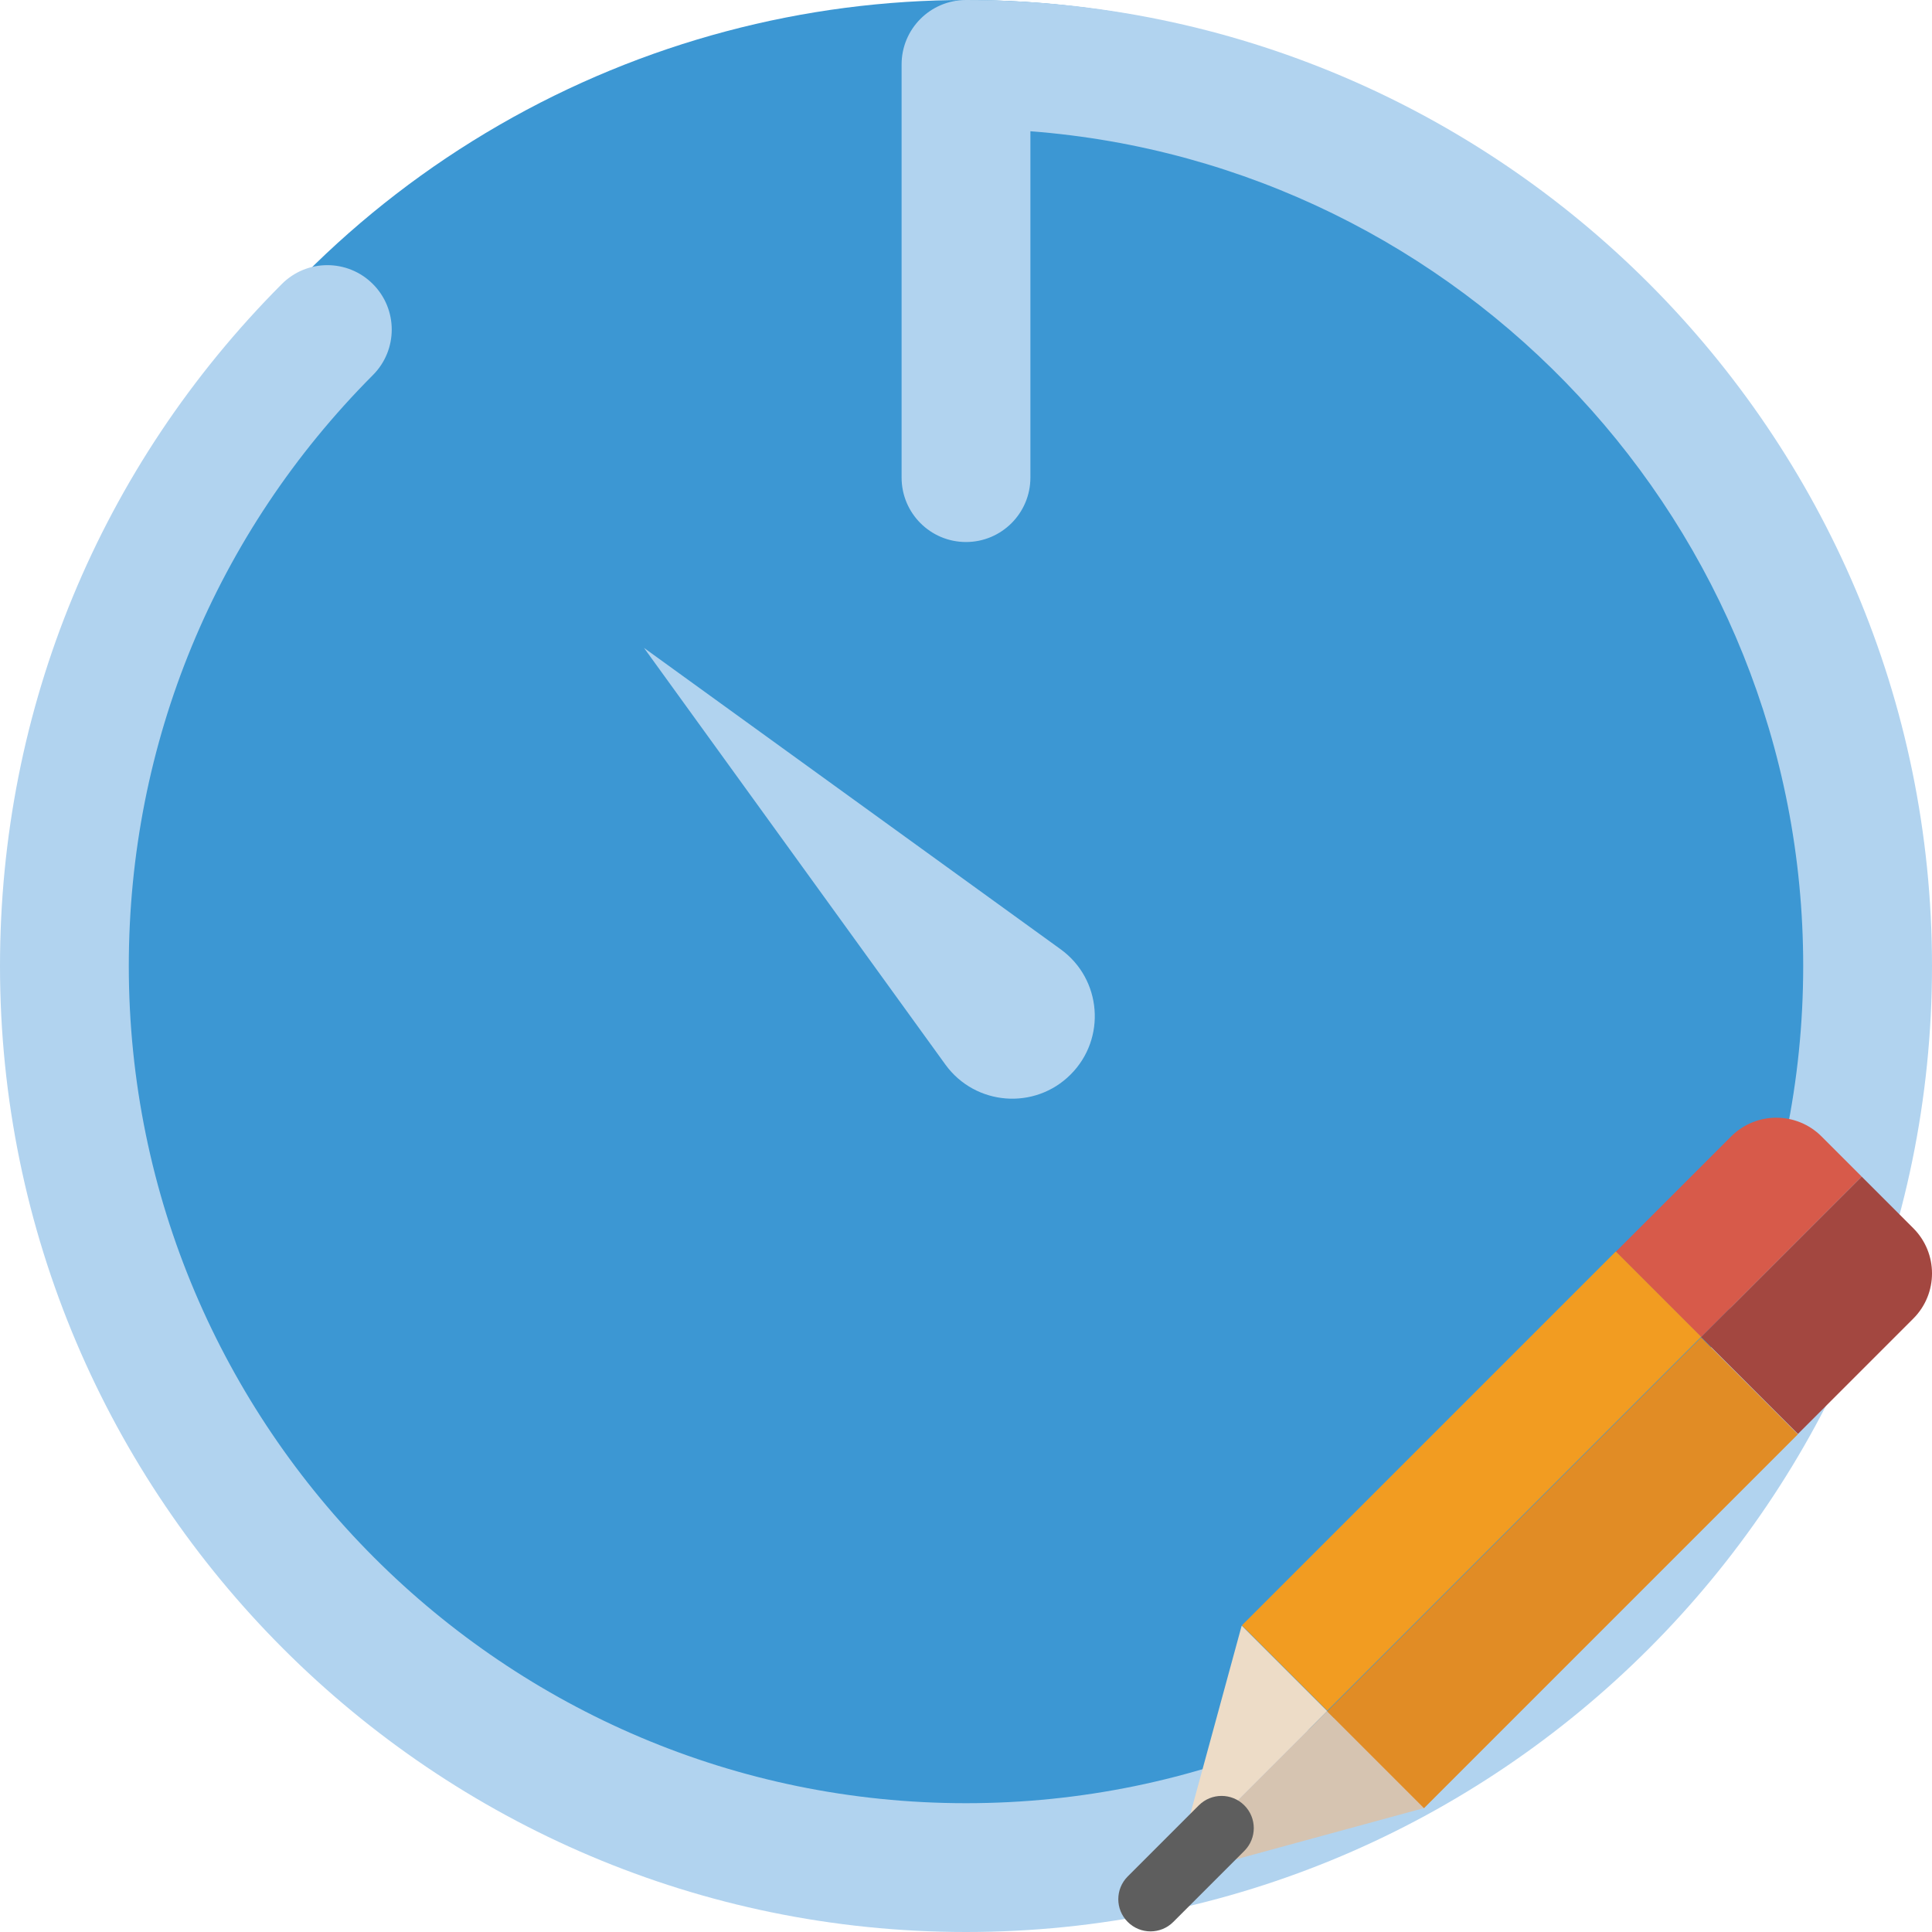
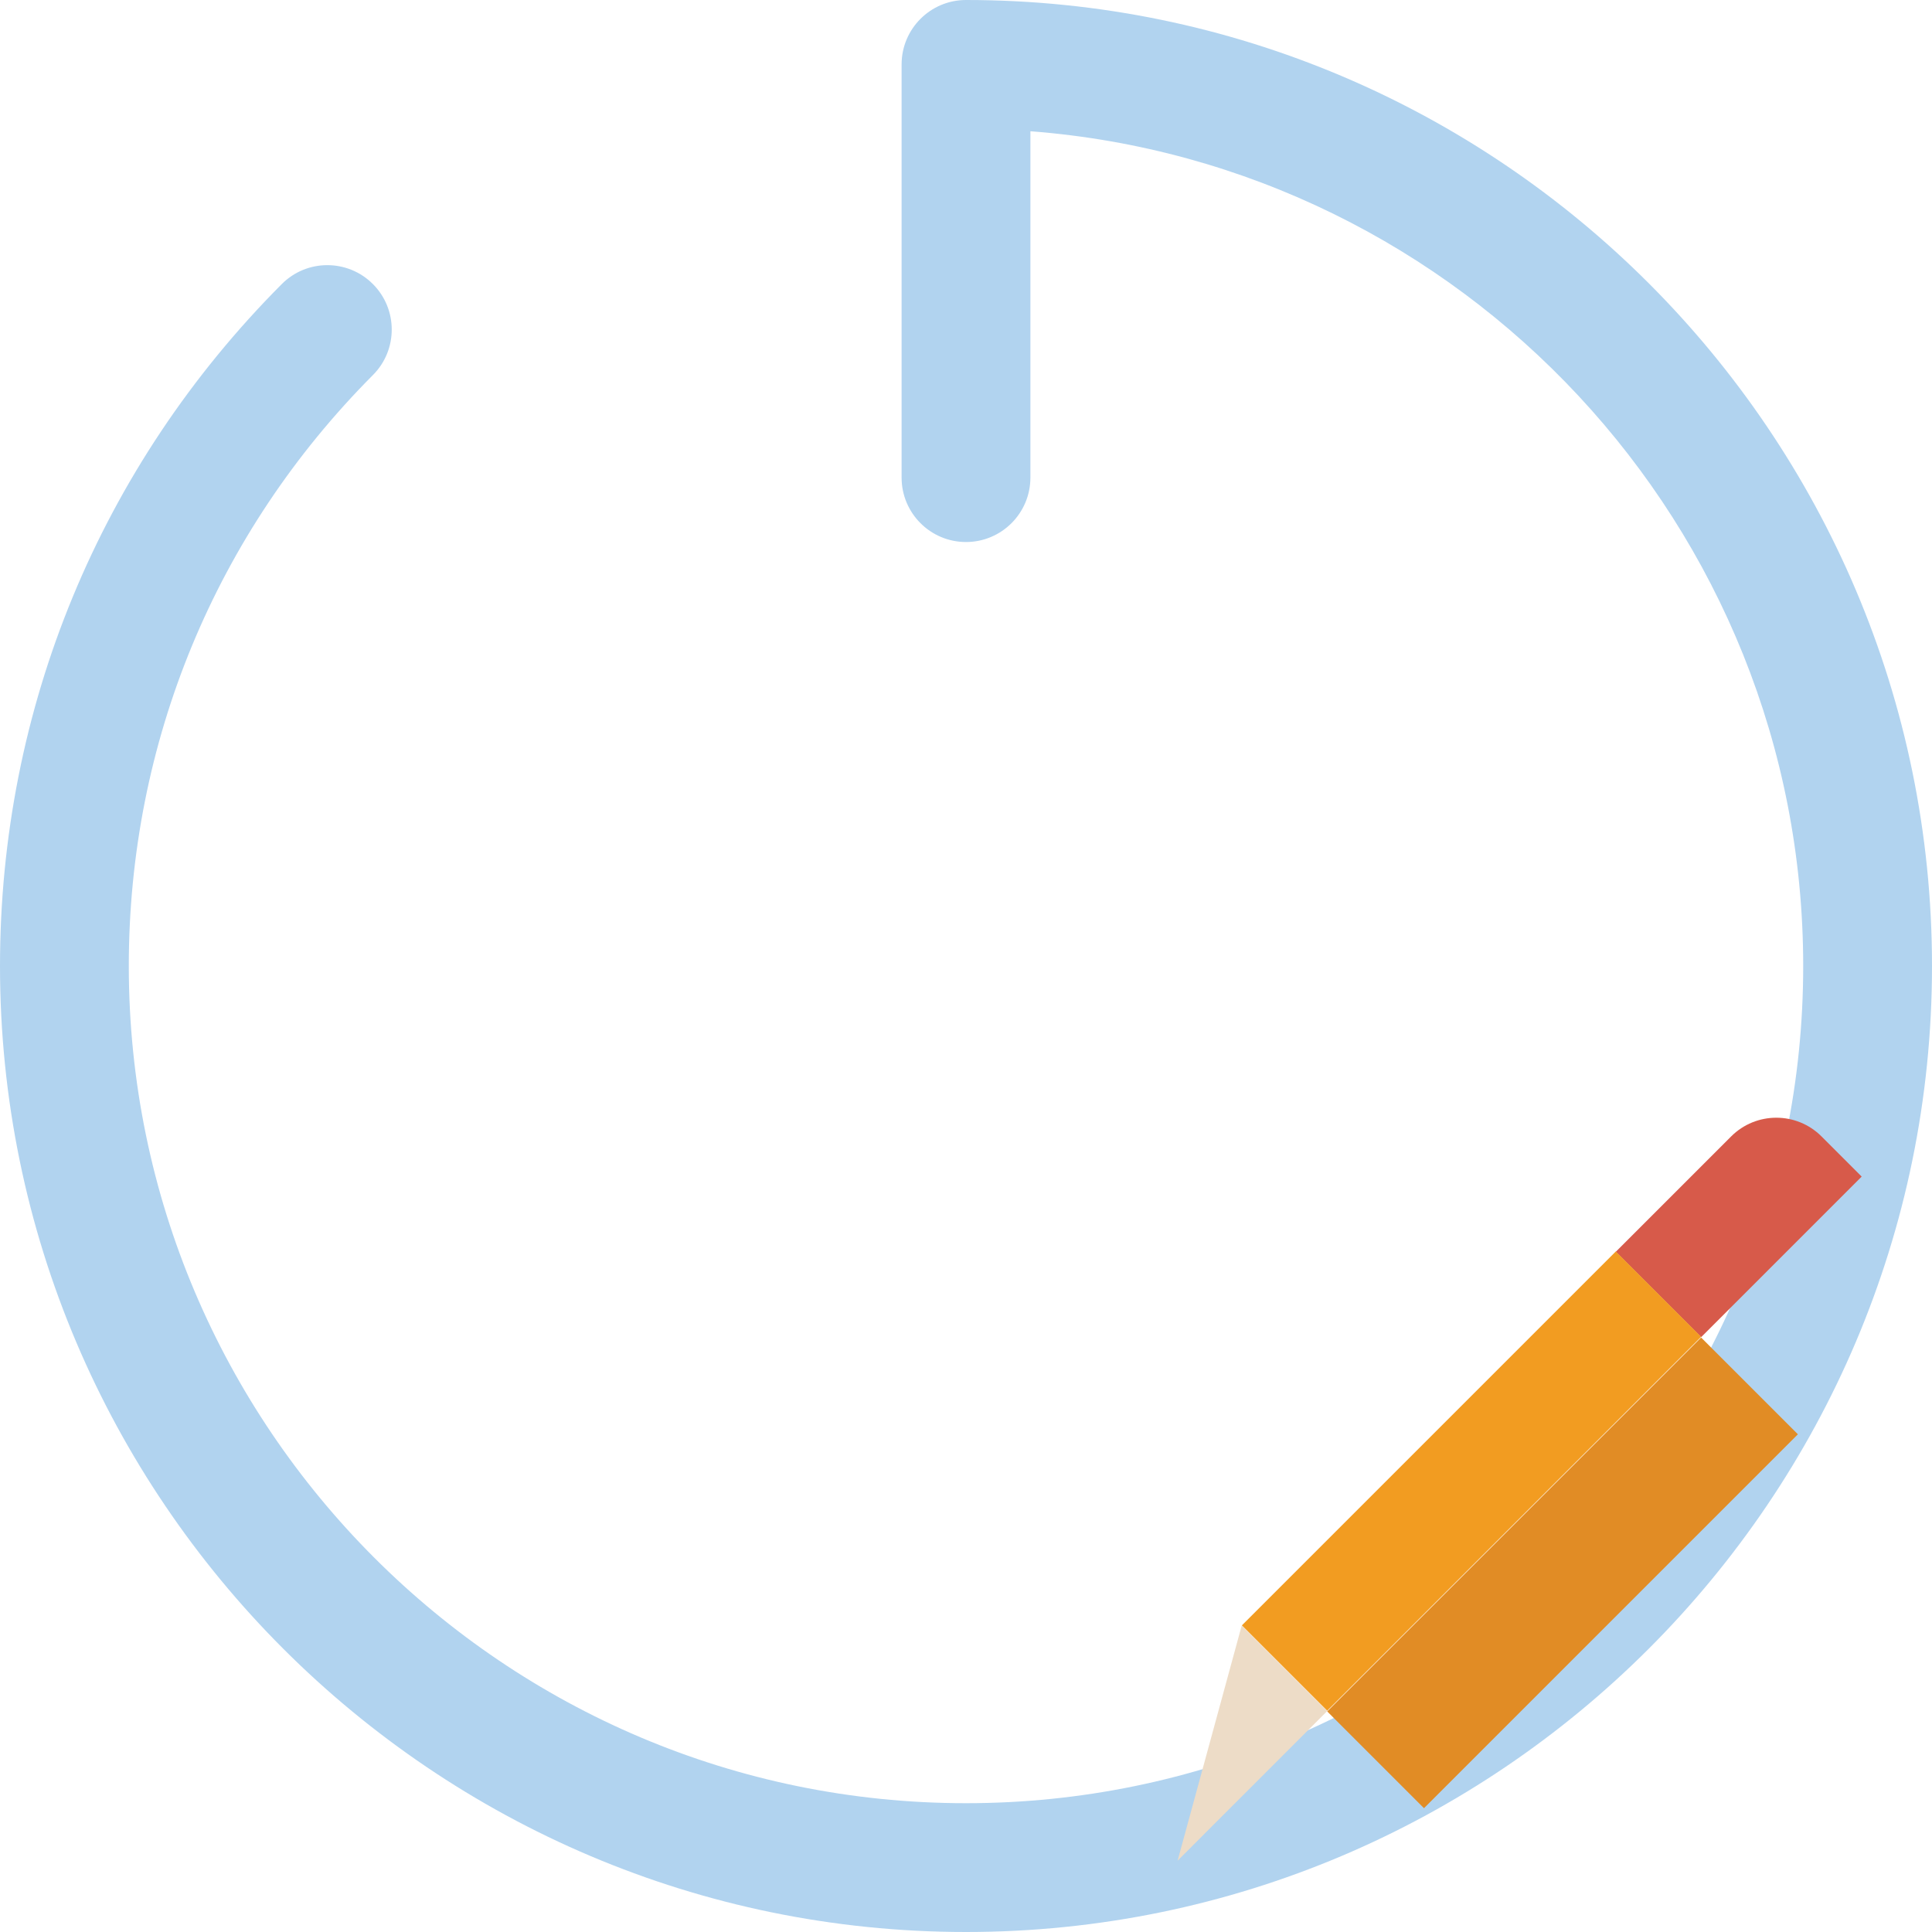
<svg xmlns="http://www.w3.org/2000/svg" id="Capa_1" x="0px" y="0px" viewBox="0 0 60 60" style="enable-background:new 0 0 60 60;" xml:space="preserve">
  <g>
    <g>
-       <circle style="fill:#3C97D3;" cx="30" cy="29" r="29" />
      <path style="fill:#B1D3EF;" d="M30,60C13.458,60,0,46.542,0,30c0-7.993,3.107-15.514,8.749-21.176    c0.779-0.785,2.047-0.785,2.828-0.006c0.783,0.78,0.785,2.046,0.006,2.828C6.693,16.555,4,23.072,4,30c0,14.337,11.663,26,26,26    s26-11.663,26-26C56,16.337,45.405,5.101,32,4.076v10.757c0,1.104-0.896,2-2,2s-2-0.896-2-2V2c0-1.104,0.896-2,2-2    c16.542,0,30,13.458,30,30S46.542,60,30,60z" />
-       <path style="fill:#B1D3EF;" d="M20,20.121L20,20.121l12.944,9.363c1.274,0.926,1.419,2.772,0.305,3.886l0,0    c-1.114,1.114-2.959,0.969-3.886-0.305L20,20.121z" />
    </g>
    <g>
      <polygon style="fill:#EDDCC7;" points="38.566,50.489 38.559,50.496 36.571,57.786 41.217,53.139   " />
      <path style="fill:#D75A4A;" d="M57.816,36.54l-1.247-1.247c-0.775-0.775-2.032-0.775-2.807,0l-3.582,3.582l2.651,2.651    L57.816,36.54z" />
      <rect x="43.824" y="37.795" transform="matrix(0.707 0.707 -0.707 0.707 45.917 -18.839)" style="fill:#F29C21;" width="3.749" height="16.424" />
-       <polygon style="fill:#D6C4B1;" points="44.216,56.153 44.223,56.145 41.217,53.139 36.571,57.786 36.437,58.274   " />
-       <path style="fill:#A34740;" d="M55.837,44.532l3.582-3.582c0.775-0.775,0.775-2.032,0-2.807l-1.602-1.602l-4.985,4.985    L55.837,44.532z" />
      <rect x="46.401" y="40.623" transform="matrix(-0.707 -0.707 0.707 -0.707 48.308 117.681)" style="fill:#E18C25;" width="4.251" height="16.424" />
-       <path style="fill:#5E5E5E;" d="M35.73,59.981c-0.256,0-0.512-0.098-0.707-0.293c-0.391-0.391-0.391-1.023,0-1.414l2.207-2.207    c0.391-0.391,1.023-0.391,1.414,0s0.391,1.023,0,1.414l-2.207,2.207C36.242,59.884,35.986,59.981,35.73,59.981z" />
    </g>
  </g>
  <g>
</g>
  <g>
</g>
  <g>
</g>
  <g>
</g>
  <g>
</g>
  <g>
</g>
  <g>
</g>
  <g>
</g>
  <g>
</g>
  <g>
</g>
  <g>
</g>
  <g>
</g>
  <g>
</g>
  <g>
</g>
  <g>
</g>
</svg>